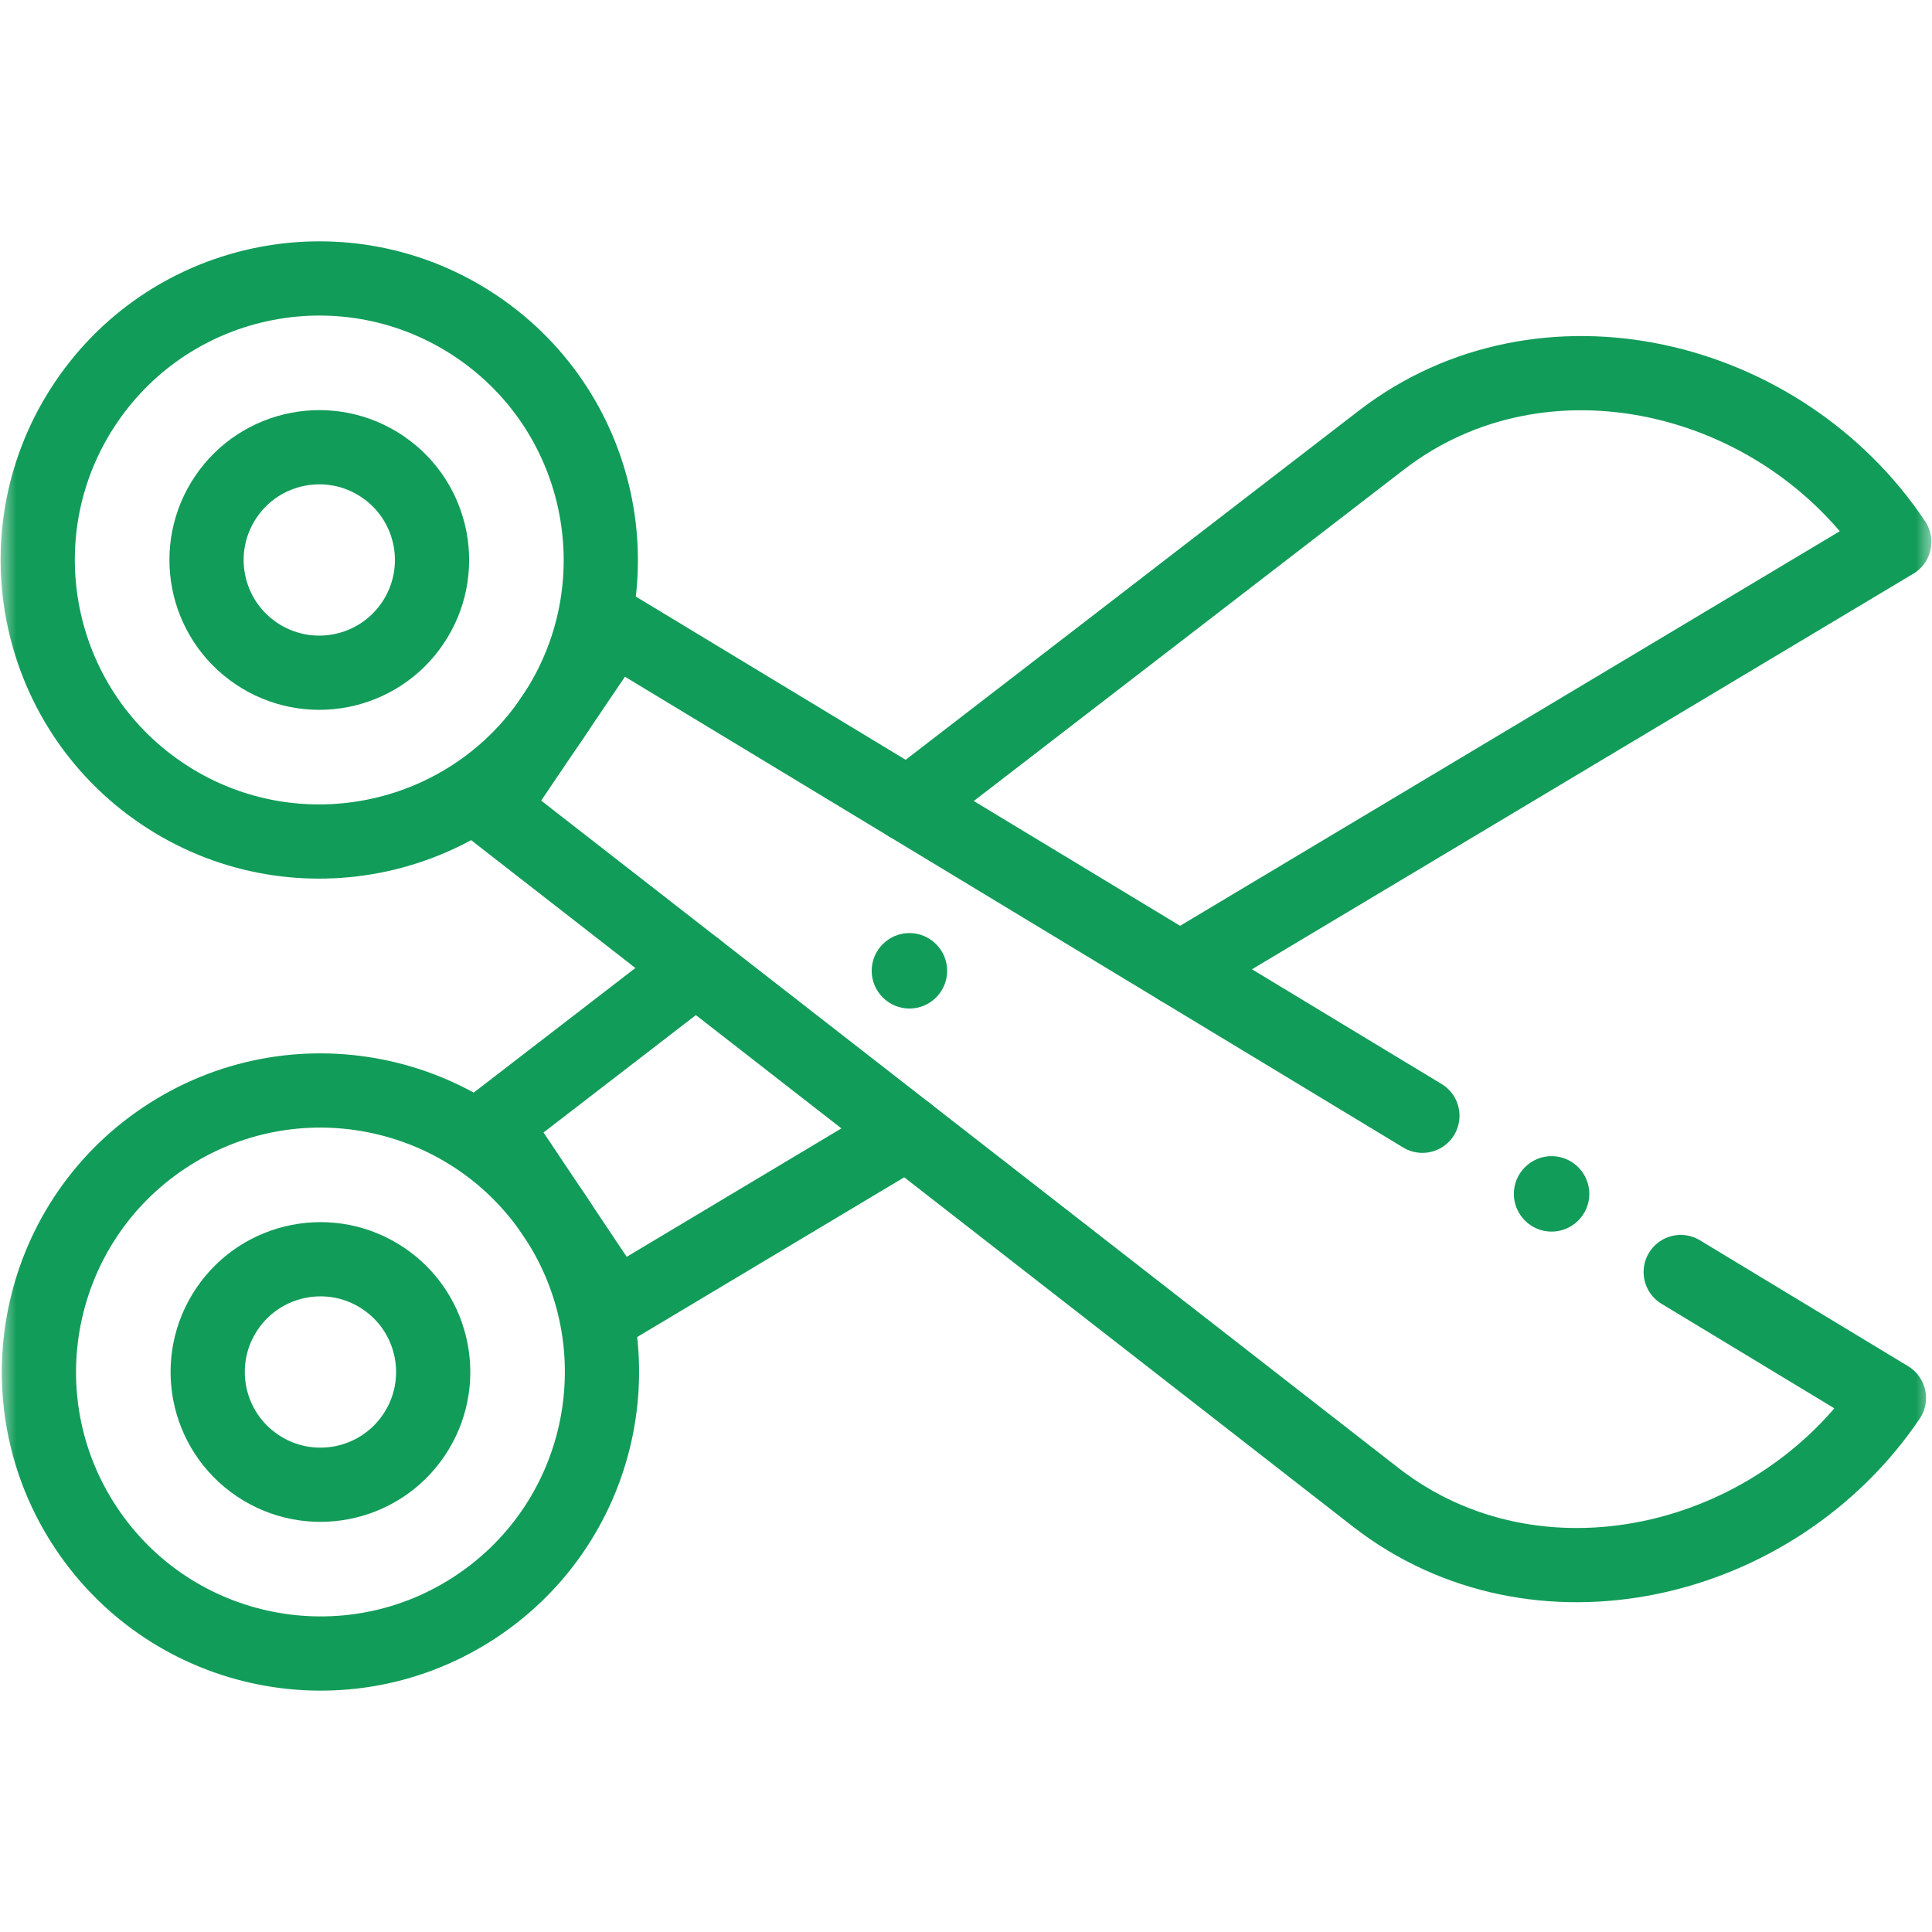
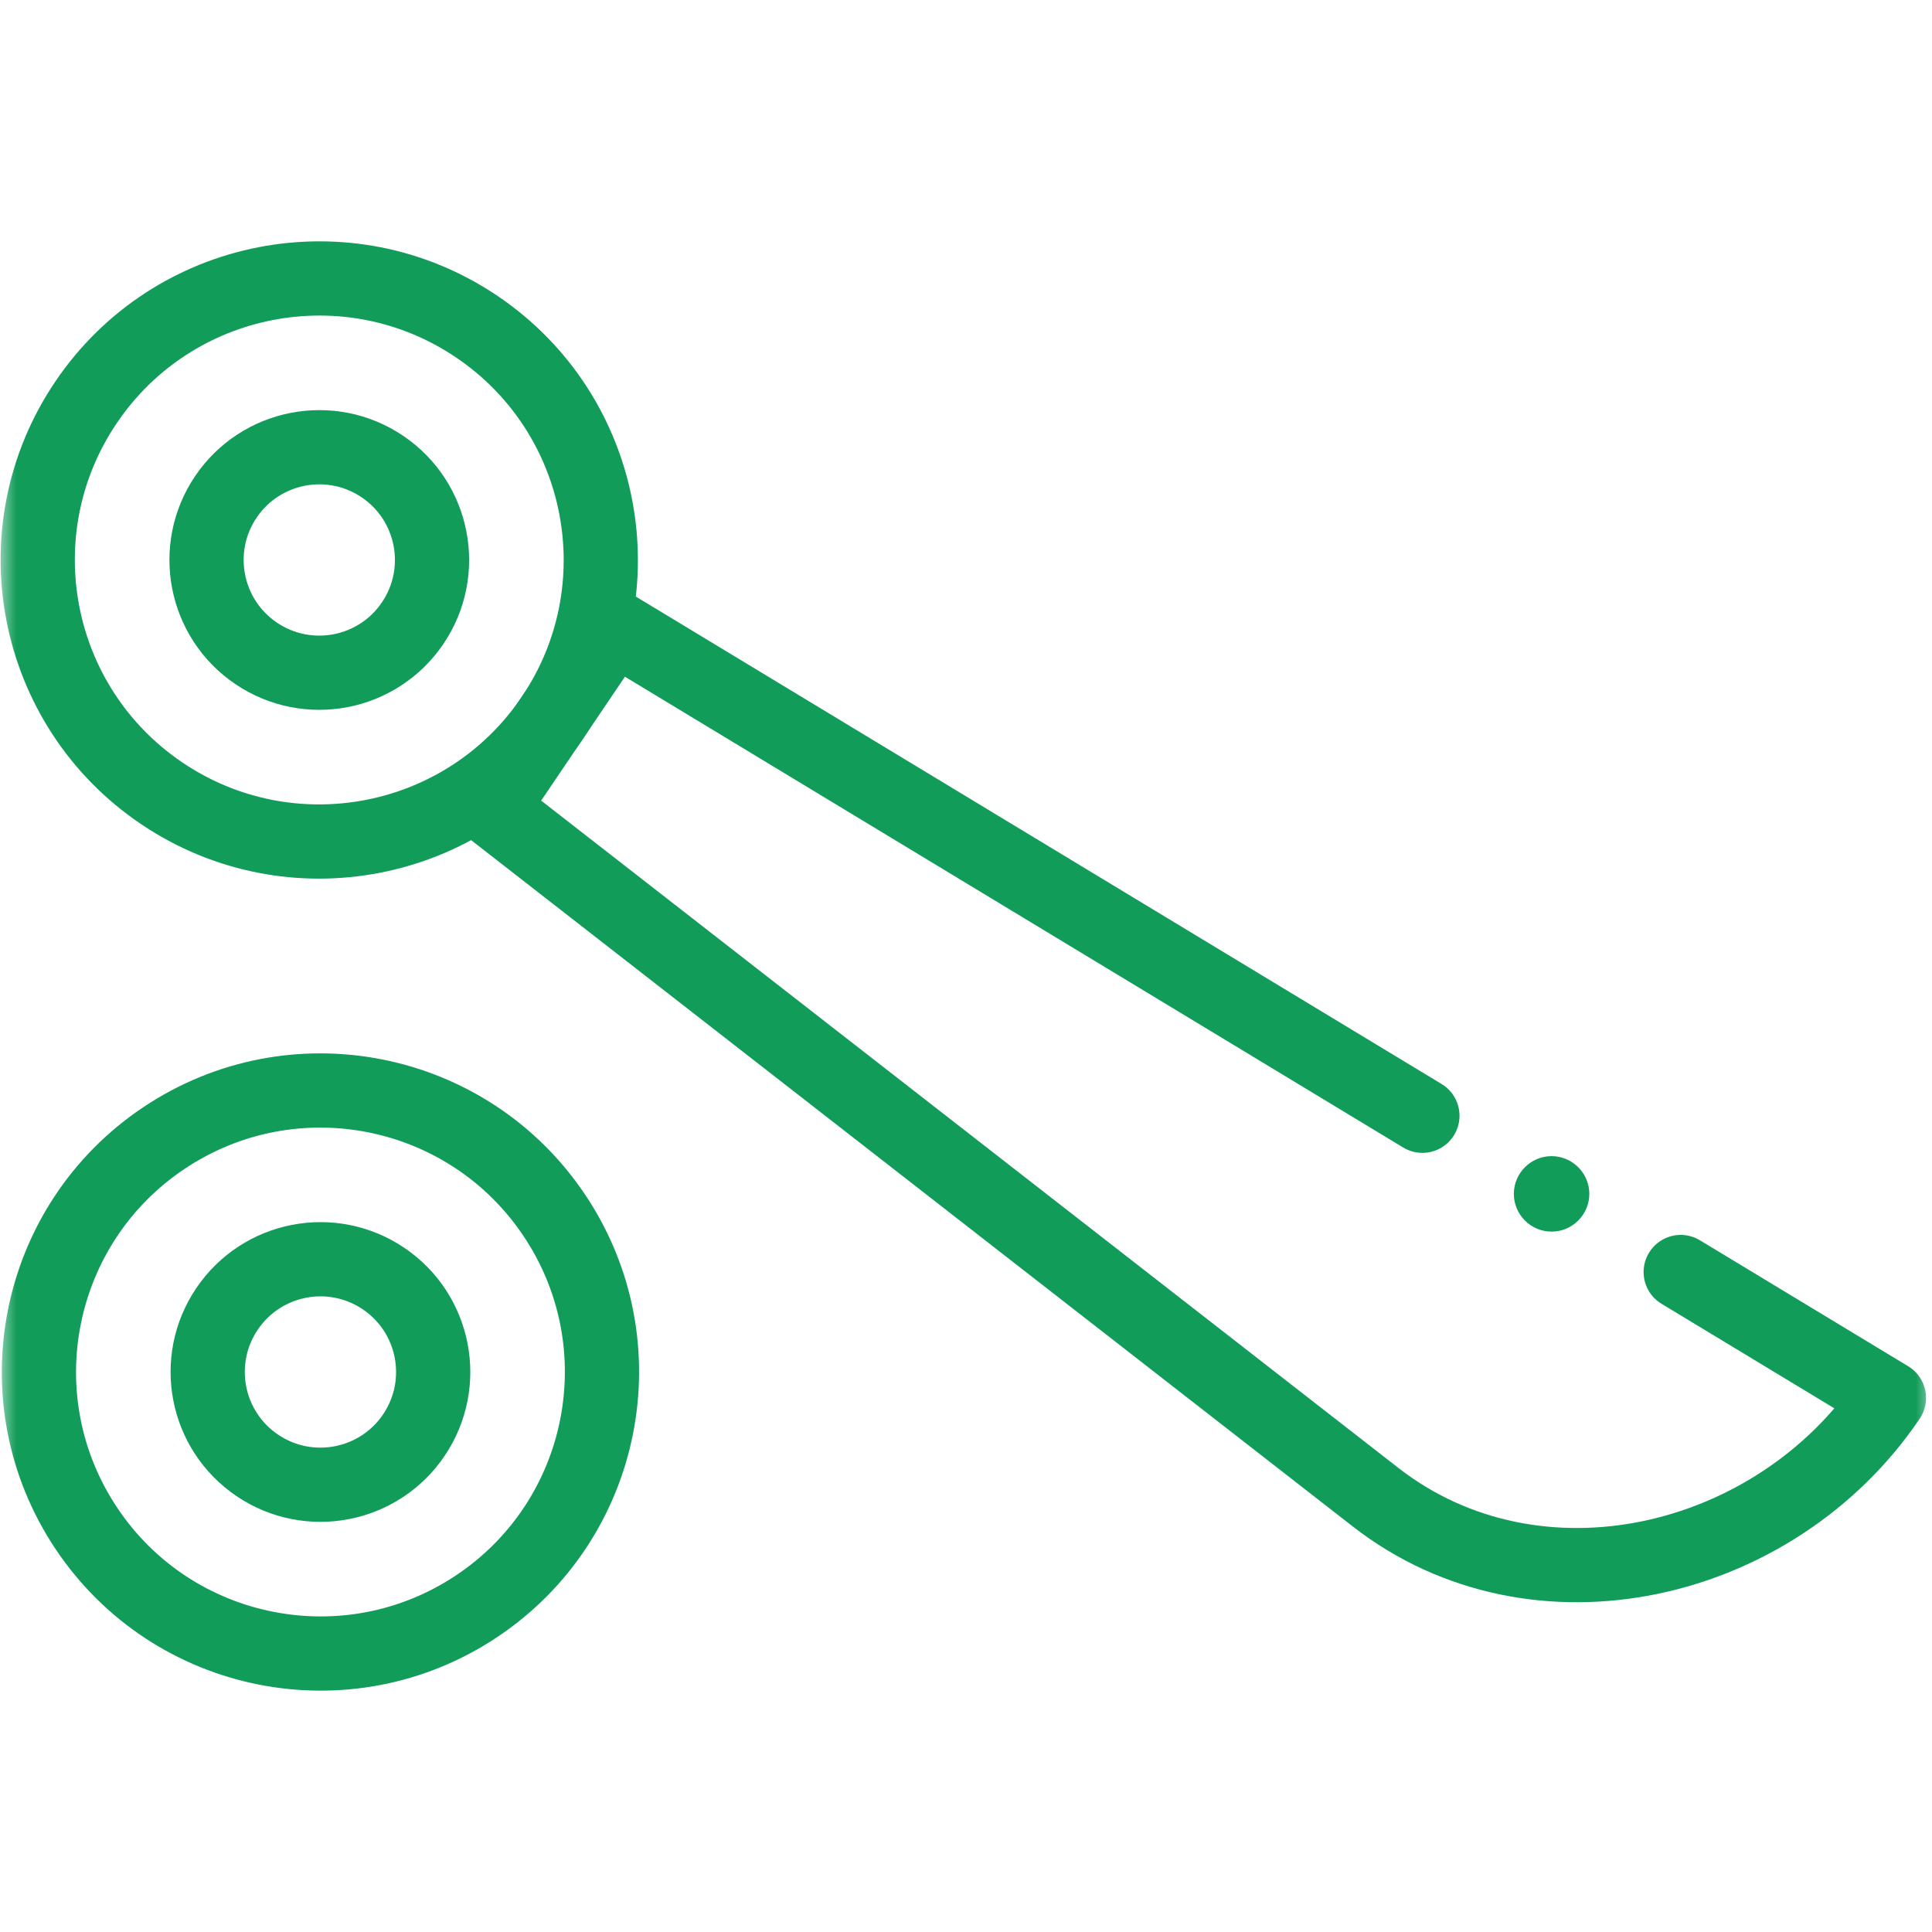
<svg xmlns="http://www.w3.org/2000/svg" width="60" height="60" viewBox="0 0 60 60" fill="none">
  <mask id="mask0_729_1116" style="mask-type:luminance" maskUnits="userSpaceOnUse" x="0" y="0" width="60" height="60">
    <path d="M0 3.8147e-06H60V60H0V3.8147e-06Z" fill="white" />
  </mask>
  <g mask="url(#mask0_729_1116)">
    <path d="M5.092 35.342C9.106 32.658 14.535 33.736 17.219 37.749C19.903 41.763 18.825 47.192 14.812 49.876C10.799 52.56 5.369 51.482 2.685 47.469C0.001 43.455 1.079 38.026 5.092 35.342Z" stroke="#129C59" stroke-width="2.305" stroke-miterlimit="22.926" stroke-linecap="round" stroke-linejoin="round" />
    <path d="M5.019 24.634C9.019 27.338 14.454 26.287 17.158 22.287C19.862 18.287 18.811 12.852 14.811 10.148C10.811 7.444 5.376 8.495 2.672 12.495C-0.032 16.495 1.019 21.93 5.019 24.634Z" stroke="#129C59" stroke-width="2.305" stroke-miterlimit="22.926" stroke-linecap="round" stroke-linejoin="round" />
    <path d="M7.955 20.291C9.557 21.374 11.733 20.954 12.816 19.352C13.899 17.75 13.479 15.573 11.877 14.49C10.275 13.407 8.098 13.828 7.015 15.43C5.932 17.032 6.353 19.209 7.955 20.291Z" stroke="#129C59" stroke-width="2.305" stroke-miterlimit="22.926" stroke-linecap="round" stroke-linejoin="round" />
    <path d="M7.991 45.509C9.593 46.592 11.77 46.172 12.852 44.57C13.935 42.968 13.515 40.791 11.913 39.708C10.311 38.625 8.134 39.046 7.051 40.648C5.968 42.25 6.389 44.426 7.991 45.509Z" stroke="#129C59" stroke-width="2.305" stroke-miterlimit="22.926" stroke-linecap="round" stroke-linejoin="round" />
-     <path d="M28.167 35.168L19.114 40.583L15.323 34.915L21.615 30.067M28.205 24.99L42.902 13.667C47.904 9.813 55.318 11.579 58.828 16.828L36.646 30.096" stroke="#129C59" stroke-width="2.305" stroke-miterlimit="22.926" stroke-linecap="round" stroke-linejoin="round" />
    <path d="M44.174 34.651L19.067 19.463L15.248 25.111L42.72 46.497C47.703 50.376 55.125 48.647 58.662 43.415L52.196 39.504" stroke="#129C59" stroke-width="2.305" stroke-miterlimit="22.926" stroke-linecap="round" stroke-linejoin="round" />
-     <path fill-rule="evenodd" clip-rule="evenodd" d="M28.243 31.321C28.889 31.321 29.415 30.795 29.415 30.149C29.415 29.504 28.889 28.977 28.243 28.977C27.598 28.977 27.071 29.504 27.071 30.149C27.071 30.795 27.598 31.321 28.243 31.321Z" fill="#129C59" />
    <path fill-rule="evenodd" clip-rule="evenodd" d="M48.185 38.249C48.831 38.249 49.358 37.722 49.358 37.077C49.358 36.432 48.831 35.905 48.185 35.905C47.54 35.905 47.014 36.432 47.014 37.077C47.014 37.722 47.54 38.249 48.185 38.249Z" fill="#129C59" />
  </g>
</svg>